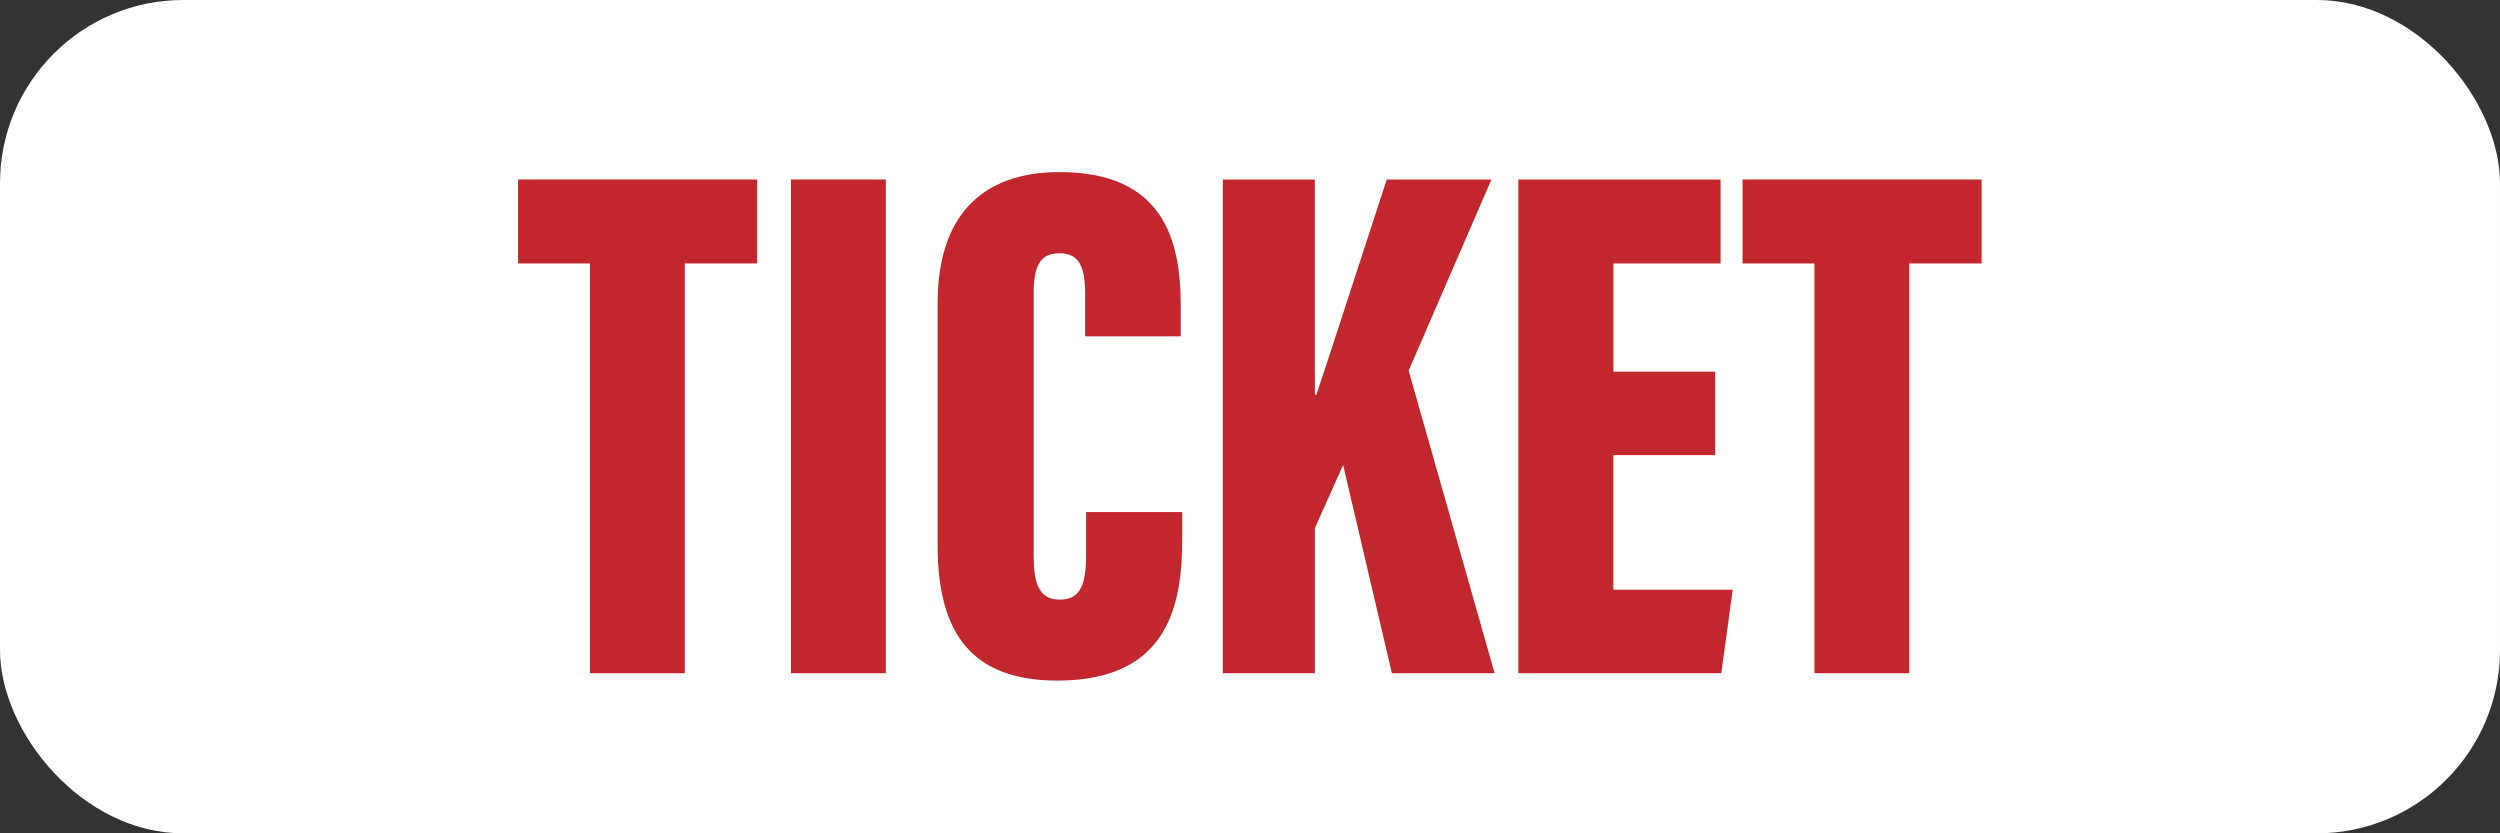
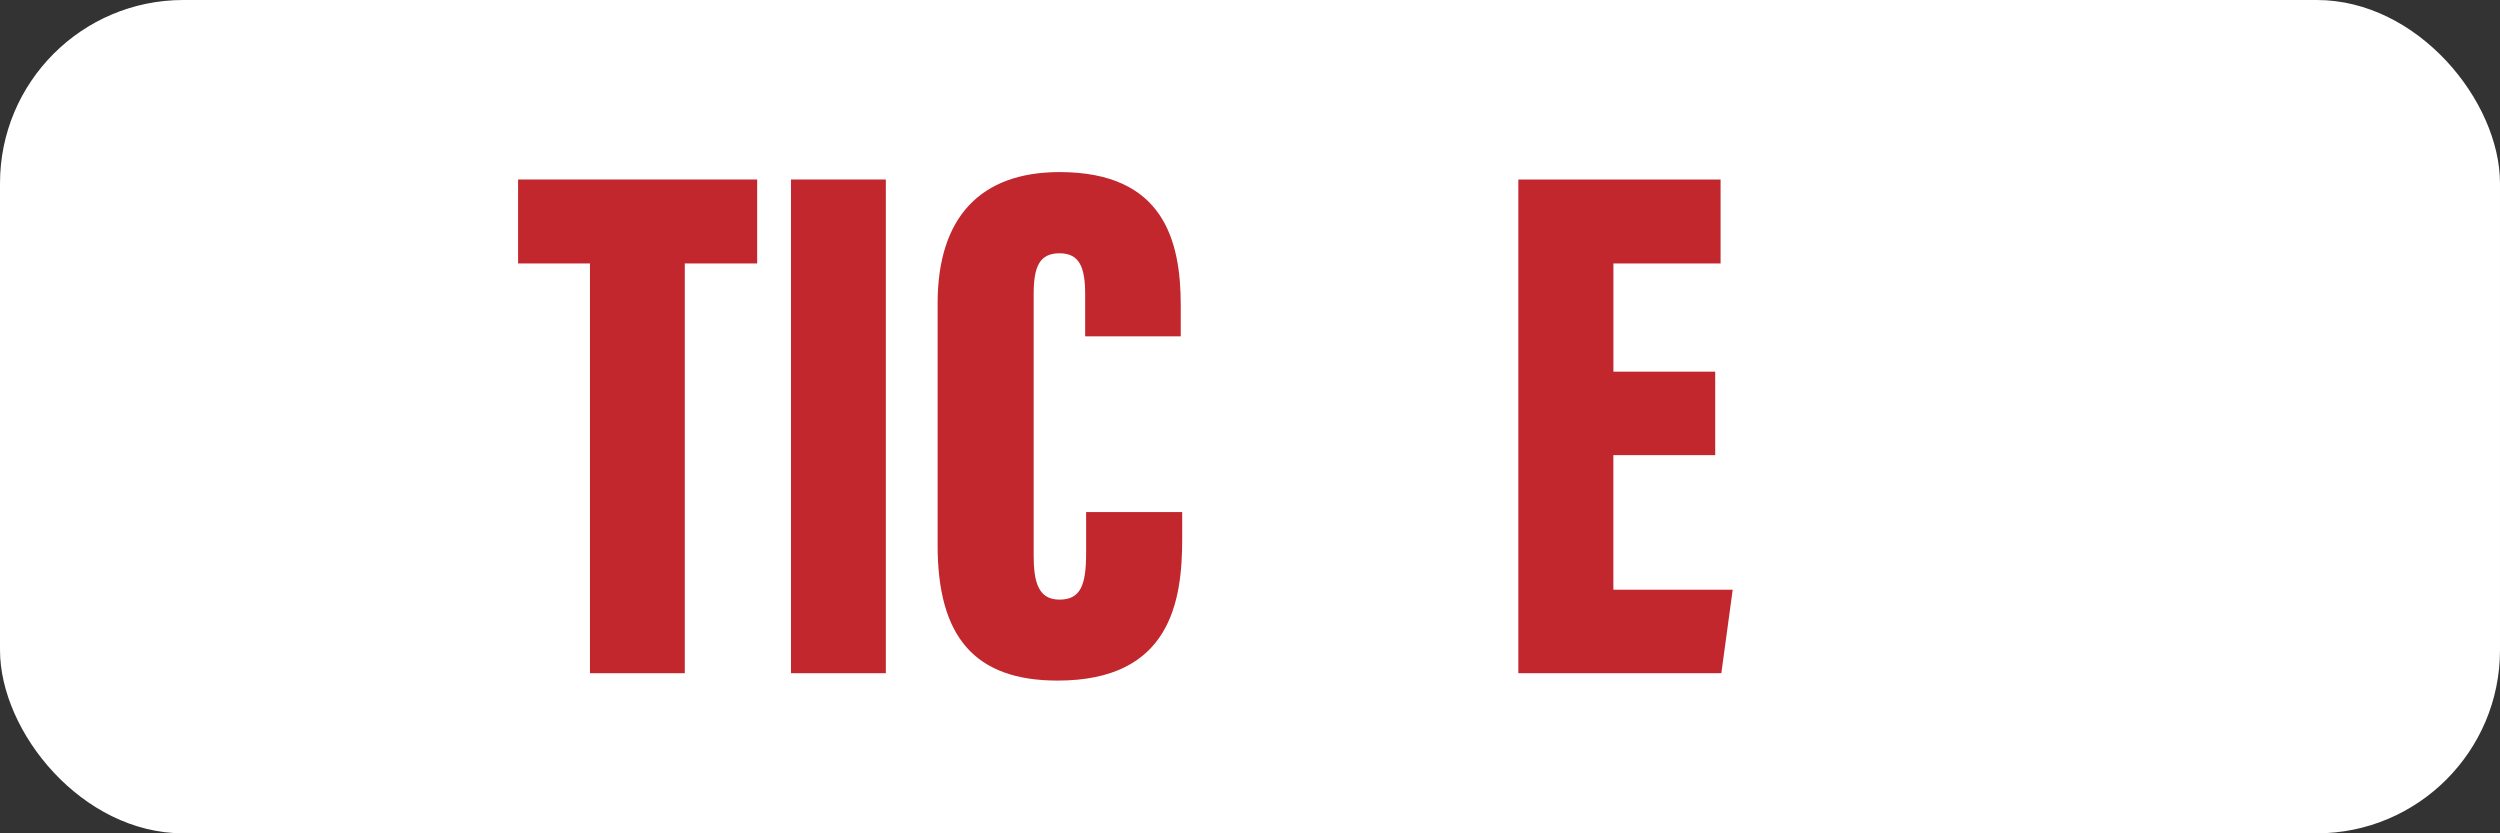
<svg xmlns="http://www.w3.org/2000/svg" id="_レイヤー_2" data-name="レイヤー 2" version="1.1" viewBox="0 0 600 200">
  <rect x="0" y="0" width="600" height="200" fill="#333333" stroke="none" />
  <defs>
    <style>
      .cls-1 {
        fill: #c1272d;
      }

      .cls-1, .cls-2 {
        stroke-width: 0px;
      }

      .cls-2 {
        fill: #fff;
      }
    </style>
  </defs>
  <rect class="cls-2" width="600" height="200" rx="44" ry="44" />
  <g>
    <path class="cls-1" d="M141.59,63.23h-17.25v-20.15h57.38v20.15h-17.37v98.34h-22.76V63.23Z" />
    <path class="cls-1" d="M212.6,43.08v118.49h-22.76V43.08h22.76Z" />
    <path class="cls-1" d="M283.73,122.89v6.42c0,14.95-2.75,34.03-29.92,34.03-20.06,0-28.78-10.69-28.78-32.47v-58.1c0-20.61,10.28-31.47,29.26-31.47,25.03,0,29.09,16.47,29.09,31.98v7.44h-22.94v-10.11c0-6.52-1.39-9.82-6.15-9.82s-6.21,3.11-6.21,9.82v62.66c0,6.32,1.06,10.64,6.2,10.64s6.39-3.63,6.39-11.17v-9.85h23.06Z" />
-     <path class="cls-1" d="M293.48,43.08h22.09v51.62h.37c3.75-11.15,11.54-35.39,16.88-51.62h25.13l-19.87,45.87,20.63,72.62h-24.66l-11.7-49.97-6.77,15.12v34.85h-22.09V43.08Z" />
    <path class="cls-1" d="M411.64,109.23h-24.43v32.3h28.64l-2.73,20.04h-48.72V43.08h48.54v20.15h-25.72v25.97h24.43v20.04Z" />
-     <path class="cls-1" d="M435.46,63.23h-17.25v-20.15h57.38v20.15h-17.37v98.34h-22.76V63.23Z" />
  </g>
</svg>